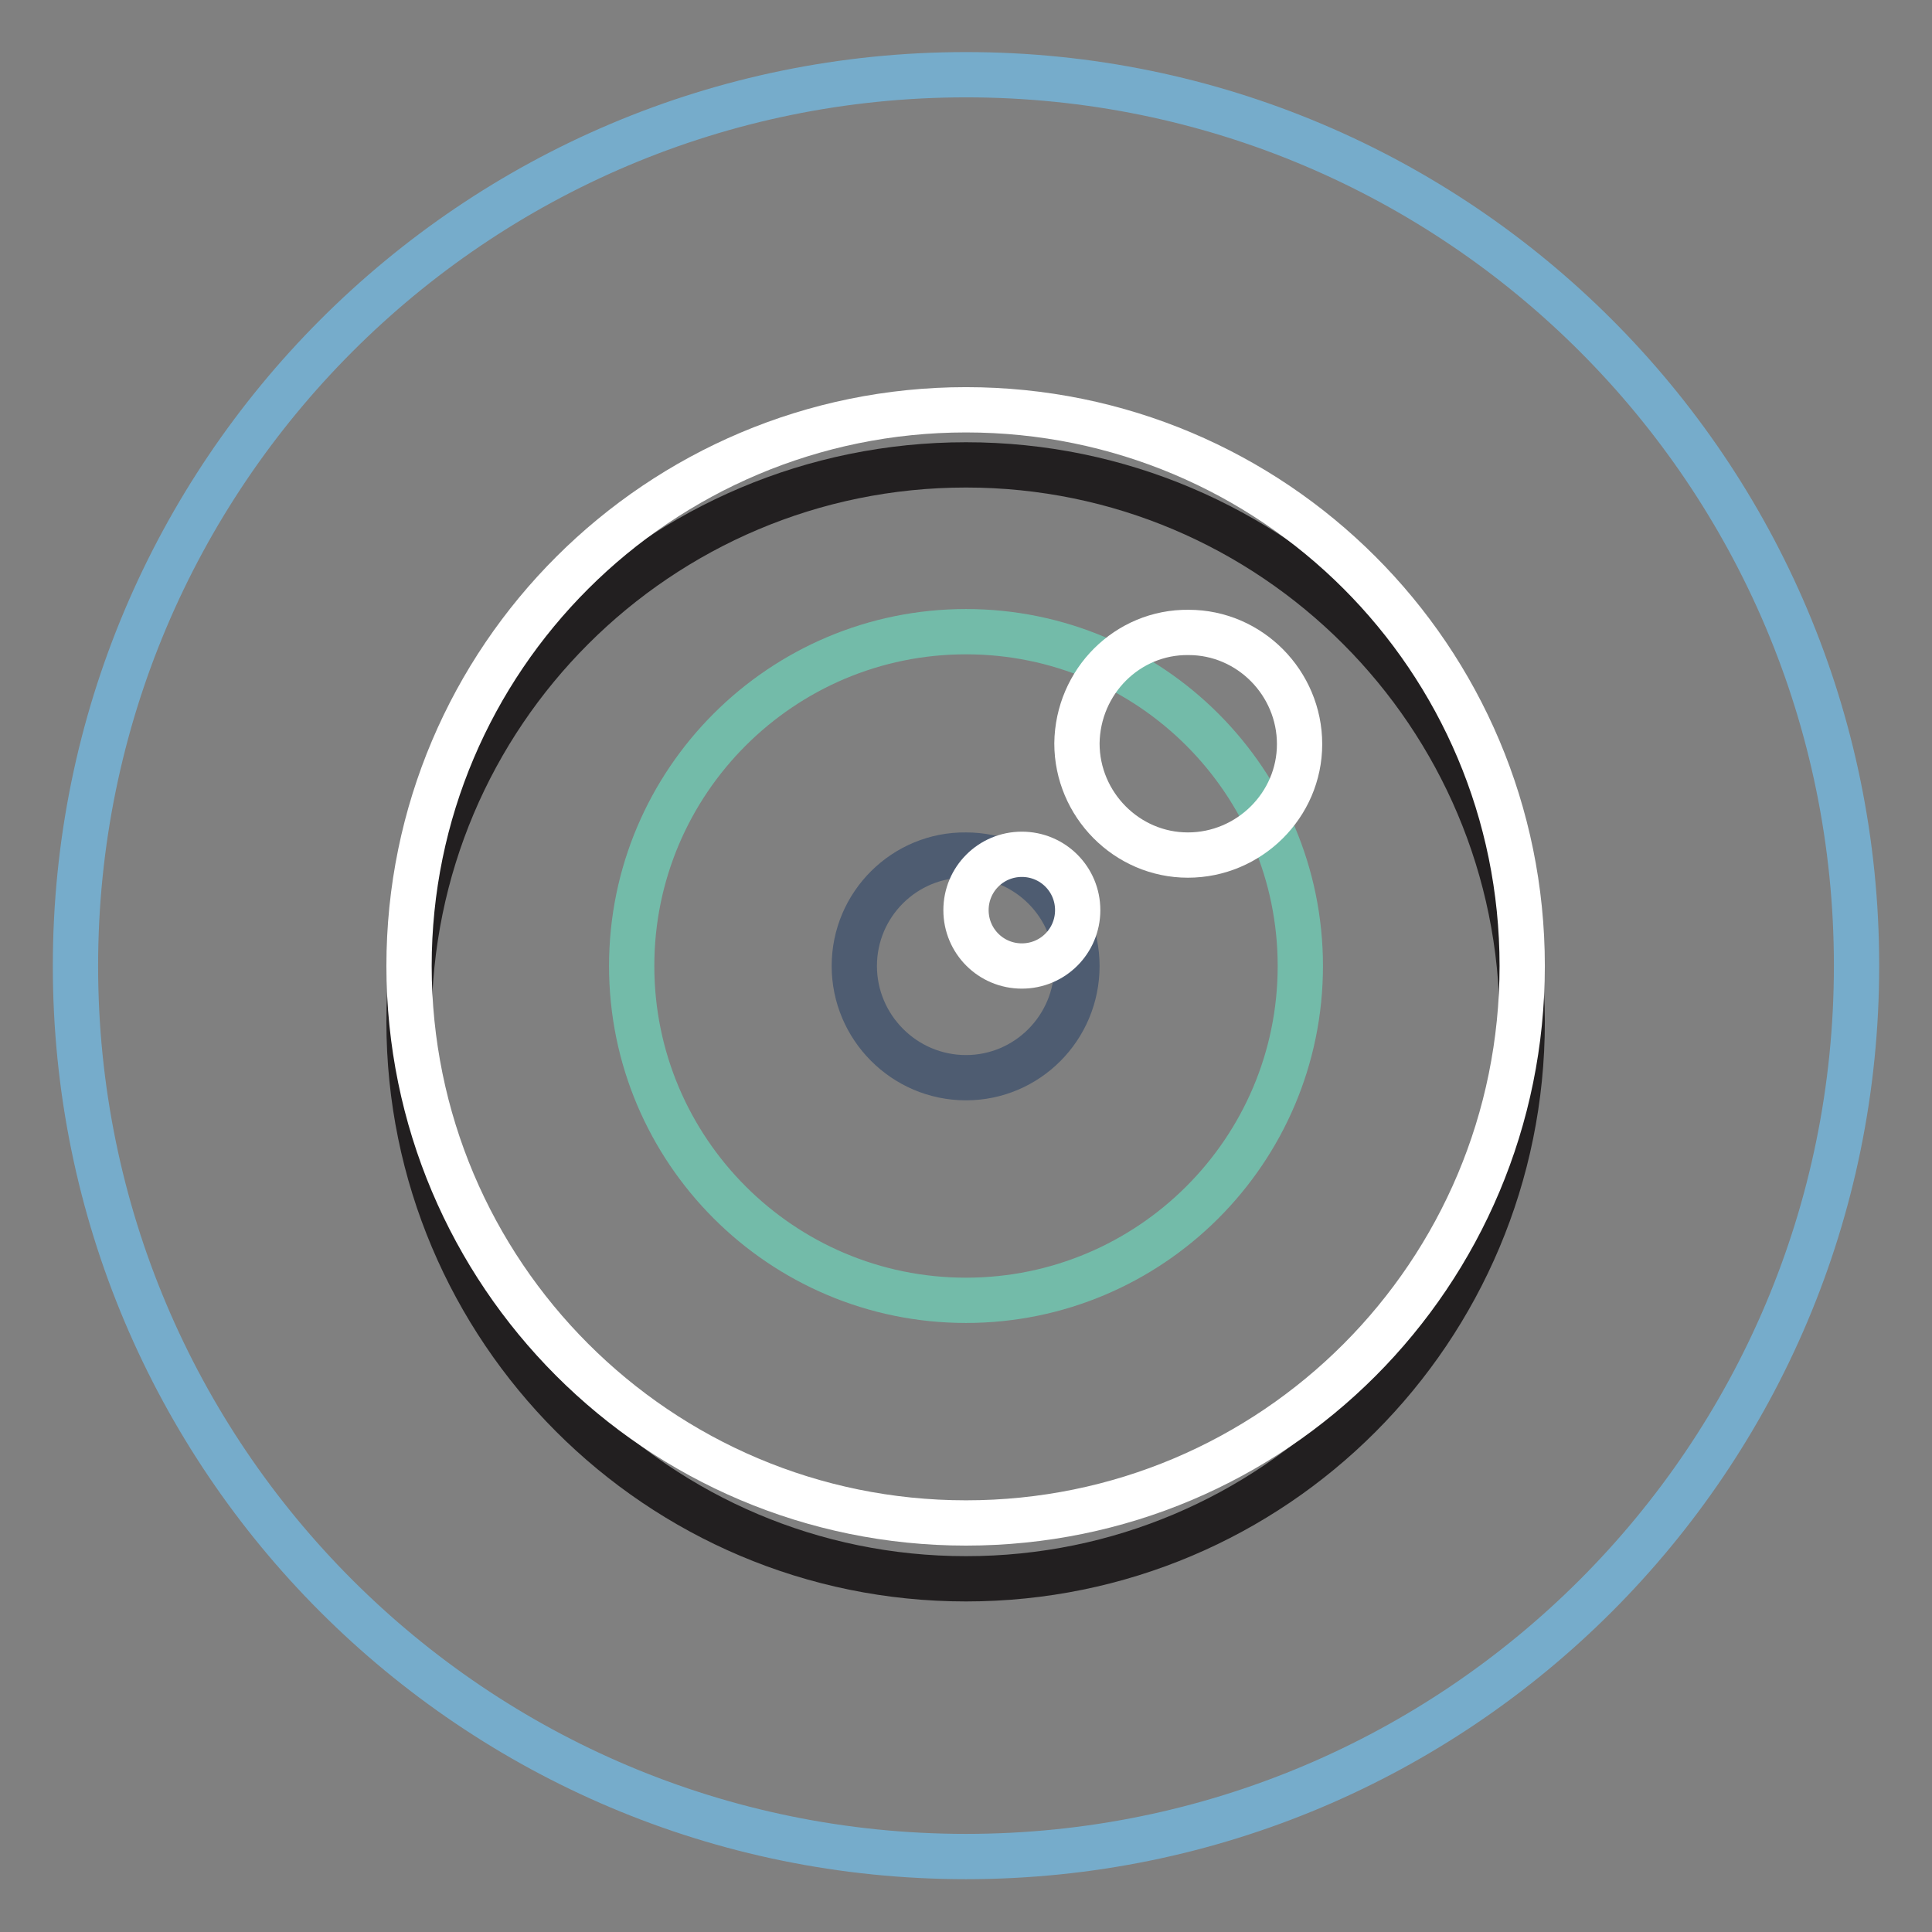
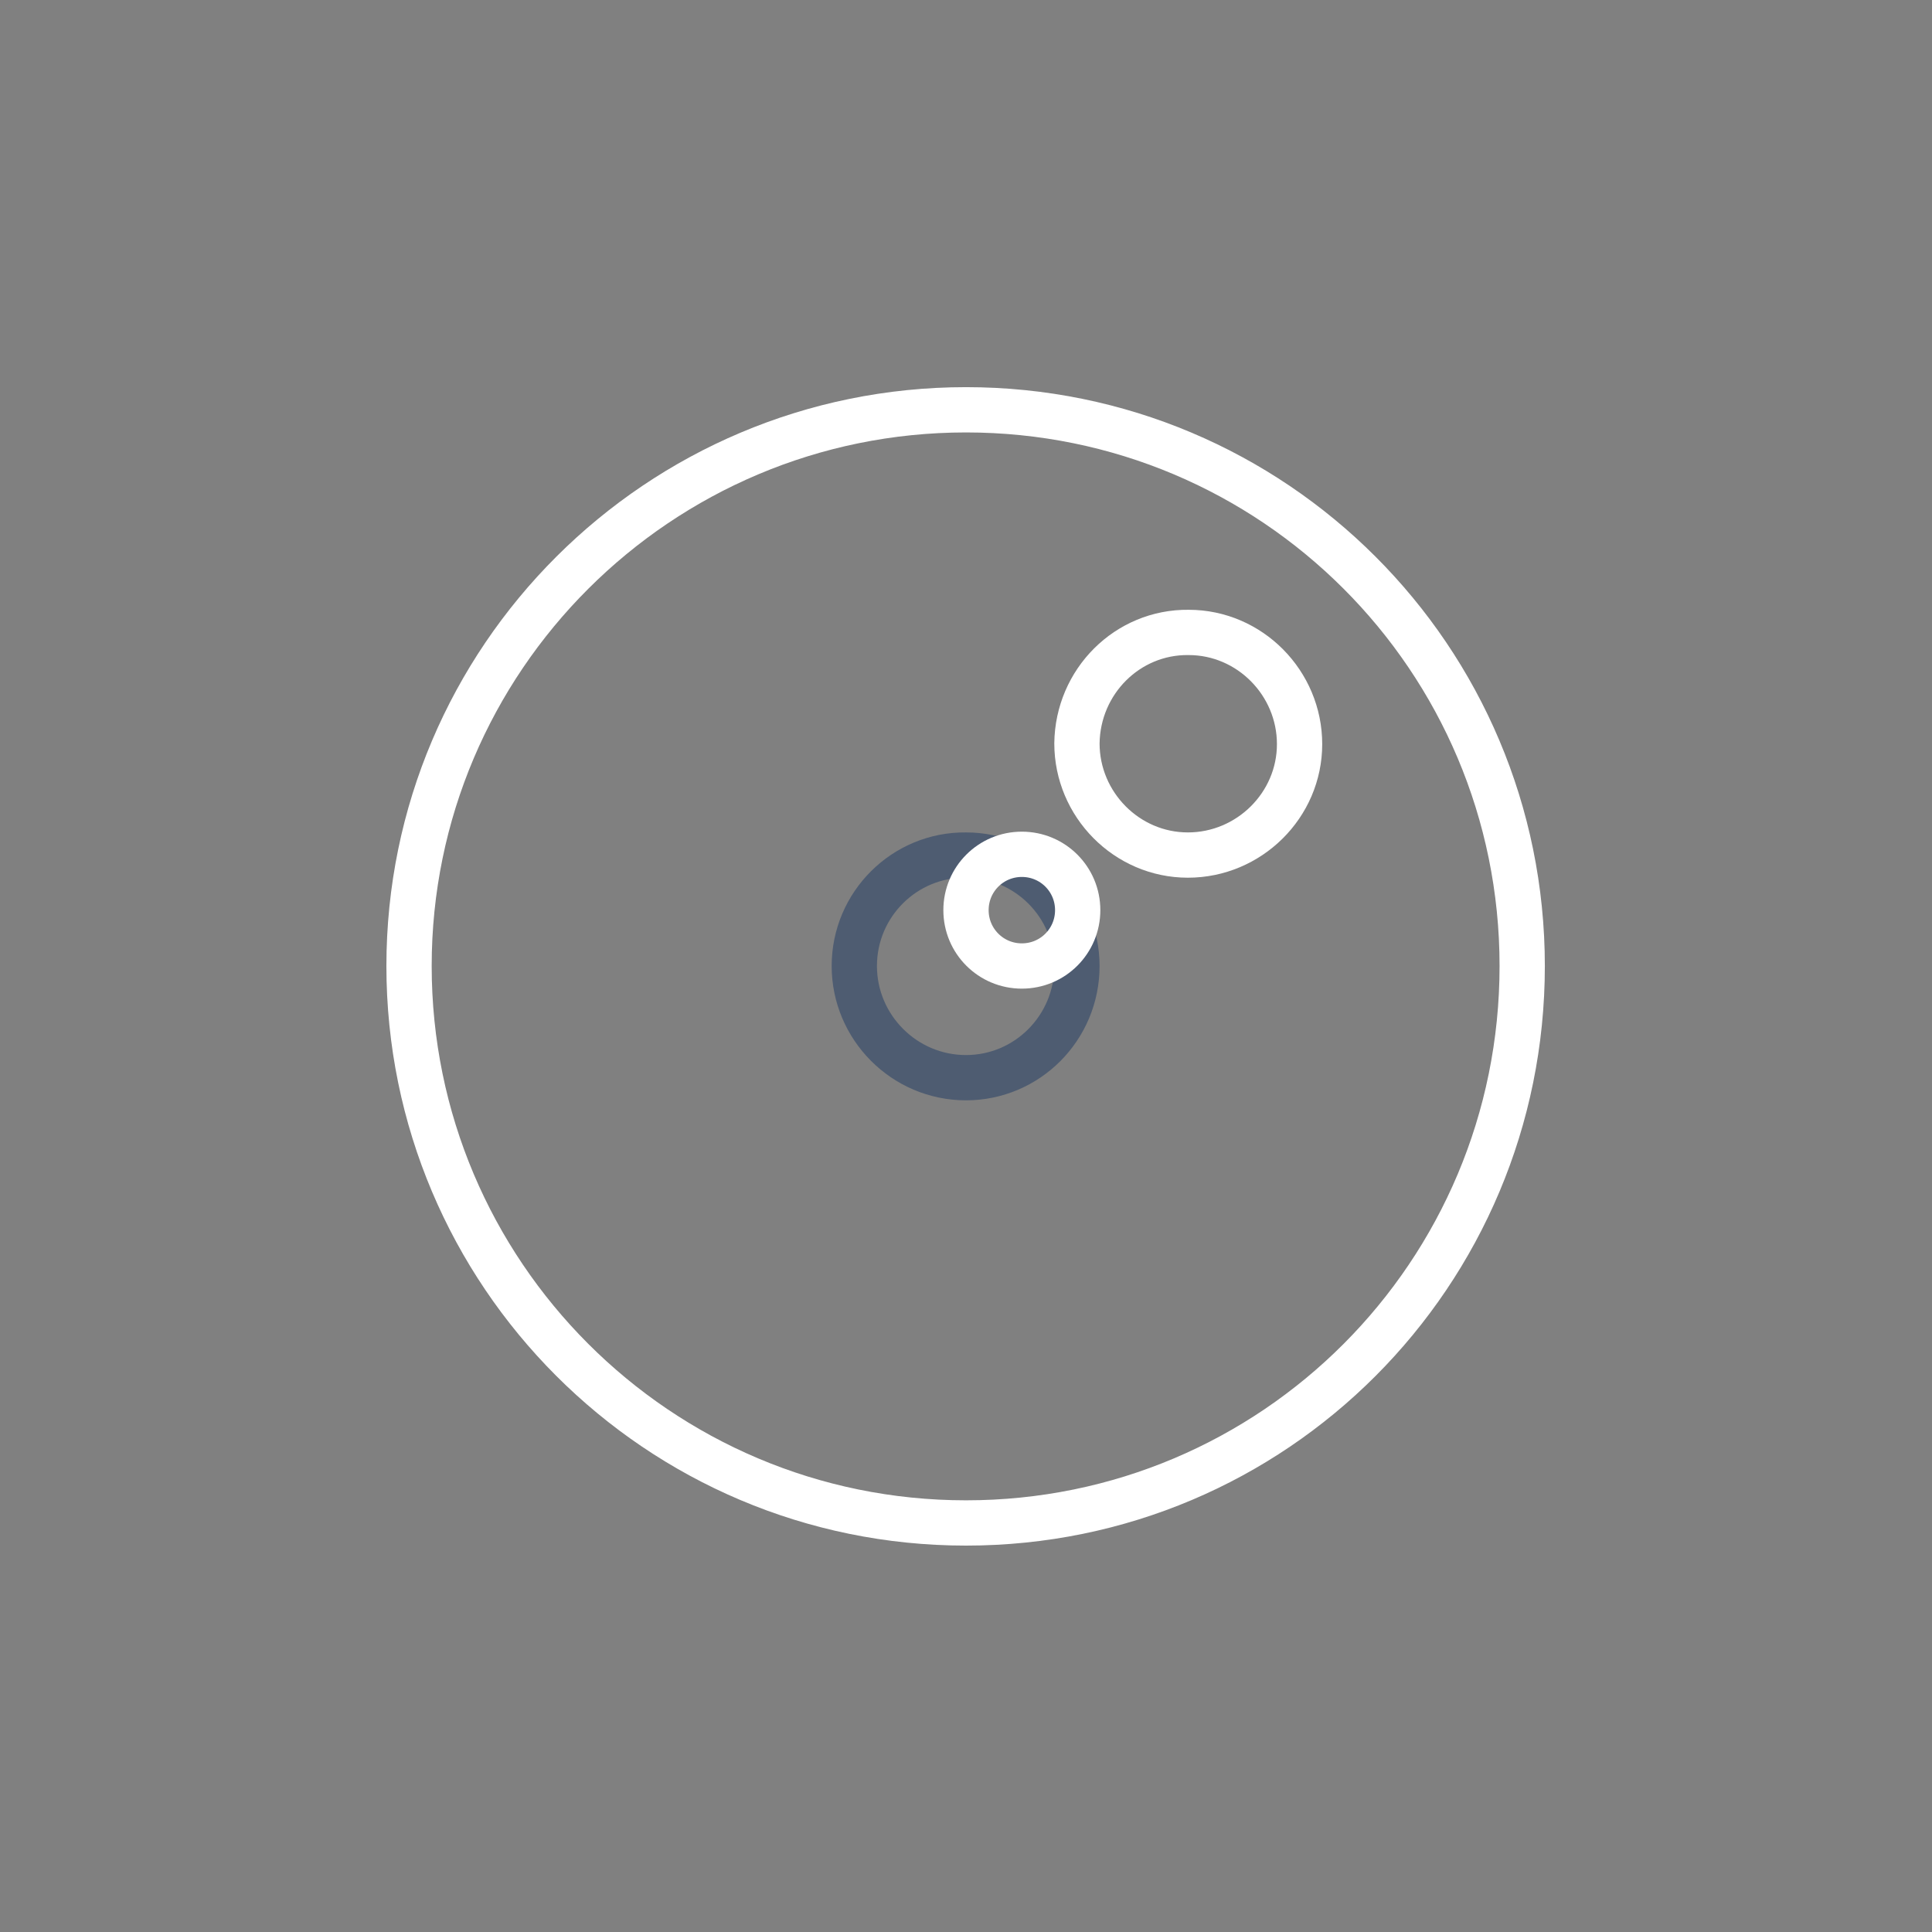
<svg xmlns="http://www.w3.org/2000/svg" version="1.1" x="0px" y="0px" viewBox="0 0 256 256" enable-background="new 0 0 256 256" xml:space="preserve">
  <rect x="0" y="0" width="256" height="256" fill="#808080" stroke="none" />
  <g>
-     <path stroke-width="6" fill-opacity="0" stroke="#76accb" d="M10,128c0,65.2,52.8,118,118,118c65.2,0,118-52.8,118-118c0,0,0,0,0-0.1c0-65.2-52.8-118-118-118 S10,62.8,10,128L10,128z" />
-     <path stroke-width="6" fill-opacity="0" stroke="#221f20" d="M54.2,135.4c0,40.7,33,73.8,73.8,73.8s73.7-33,73.7-73.8c0-40.7-33-73.8-73.7-73.8S54.2,94.6,54.2,135.4 L54.2,135.4z" />
    <path stroke-width="6" fill-opacity="0" stroke="#ffffff" d="M54.2,128c0,40.7,33,73.8,73.8,73.8s73.7-33,73.7-73.8s-33-73.7-73.7-73.7S54.2,87.3,54.2,128L54.2,128z" />
-     <path stroke-width="6" fill-opacity="0" stroke="#73bba9" d="M83.7,128c0,24.4,19.8,44.3,44.3,44.3c24.4,0,44.3-19.8,44.3-44.3l0,0c0-24.4-19.8-44.3-44.3-44.3 C103.6,83.7,83.7,103.5,83.7,128L83.7,128z" />
    <path stroke-width="6" fill-opacity="0" stroke="#4e5c71" d="M113.2,128c0,8.1,6.6,14.8,14.8,14.8c8.1,0,14.7-6.6,14.7-14.8c0-8.1-6.6-14.7-14.7-14.7 C119.9,113.2,113.2,119.8,113.2,128z" />
    <path stroke-width="6" fill-opacity="0" stroke="#ffffff" d="M128,120.6c0,4.1,3.3,7.4,7.4,7.4c4.1,0,7.4-3.3,7.4-7.4c0,0,0,0,0,0c0-4.1-3.3-7.4-7.4-7.4 C131.3,113.2,128,116.5,128,120.6C128,120.6,128,120.6,128,120.6z" />
    <path stroke-width="6" fill-opacity="0" stroke="#ffffff" d="M142.7,98.5c0,8.1,6.6,14.8,14.7,14.8c8.1,0,14.8-6.6,14.8-14.7c0,0,0,0,0,0c0-8.1-6.6-14.8-14.7-14.8 C149.4,83.7,142.8,90.3,142.7,98.5C142.7,98.5,142.7,98.5,142.7,98.5z" />
  </g>
</svg>